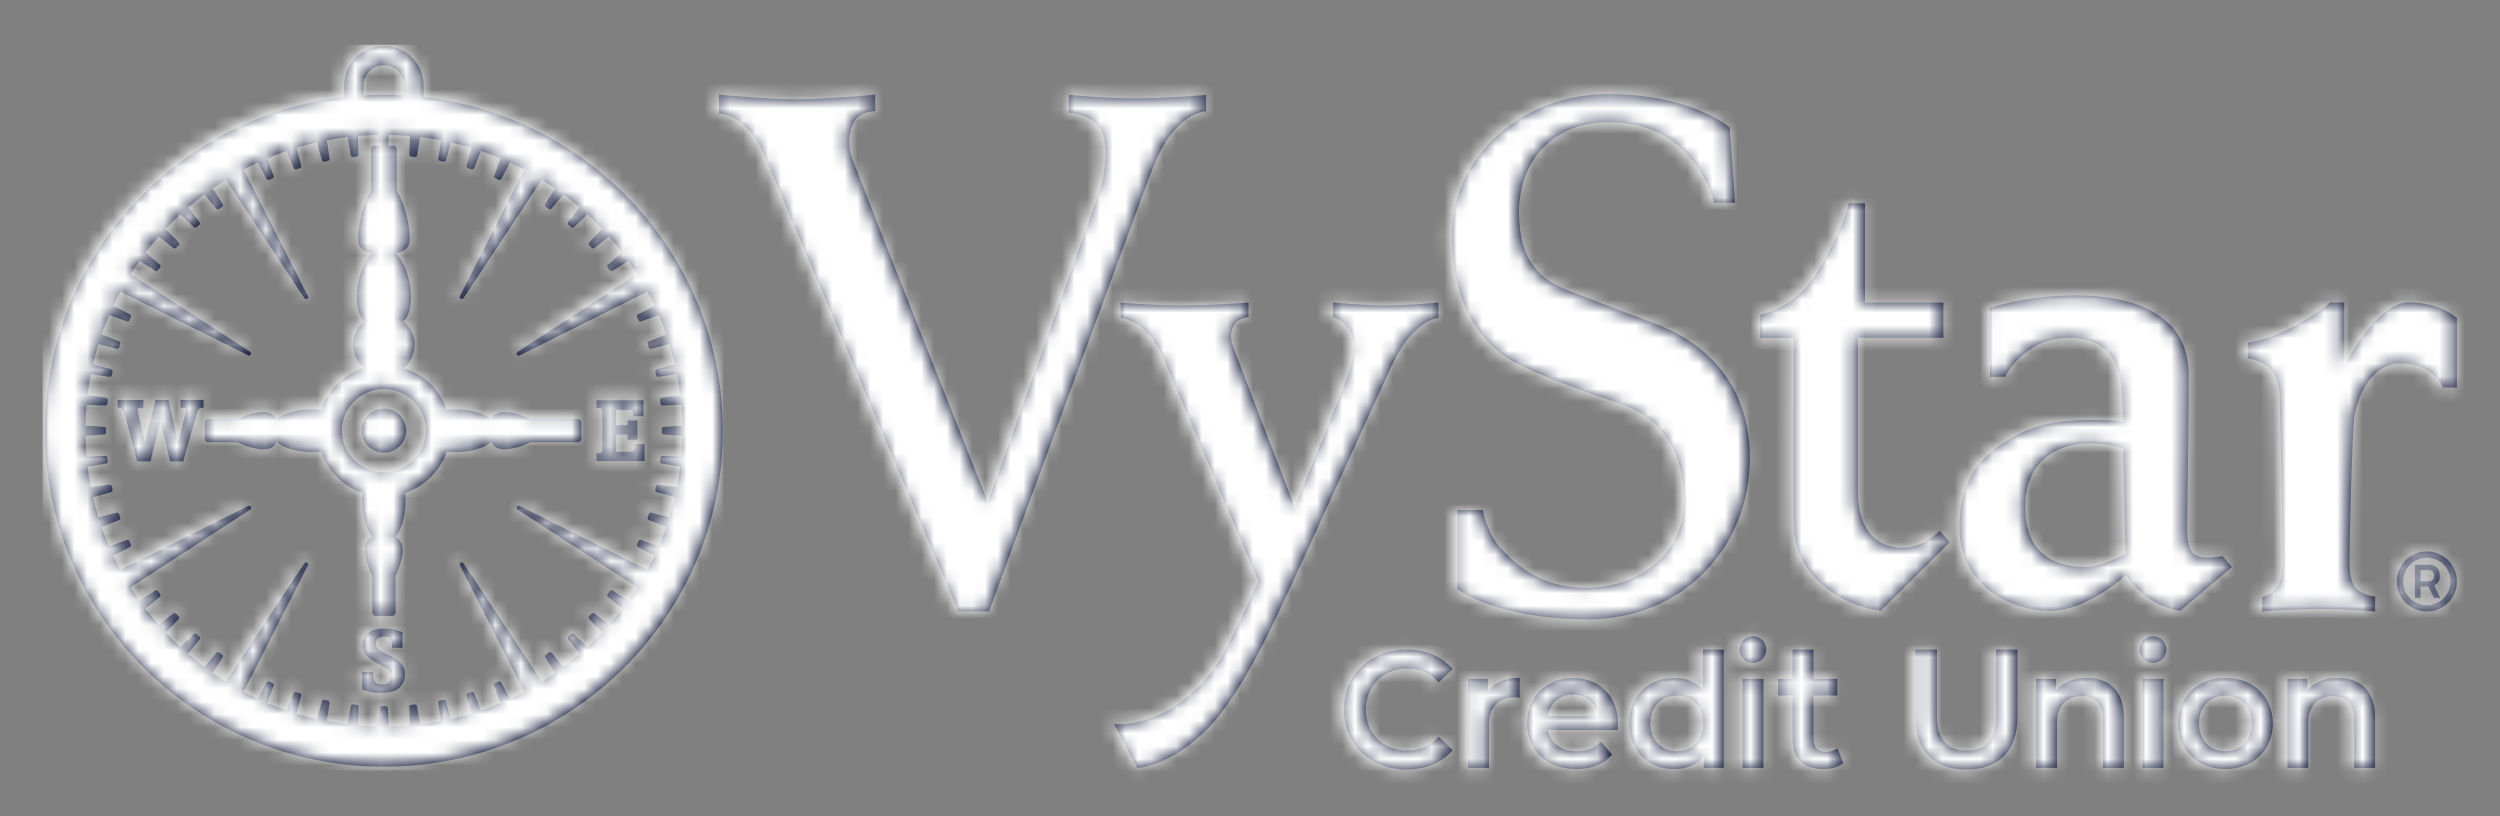
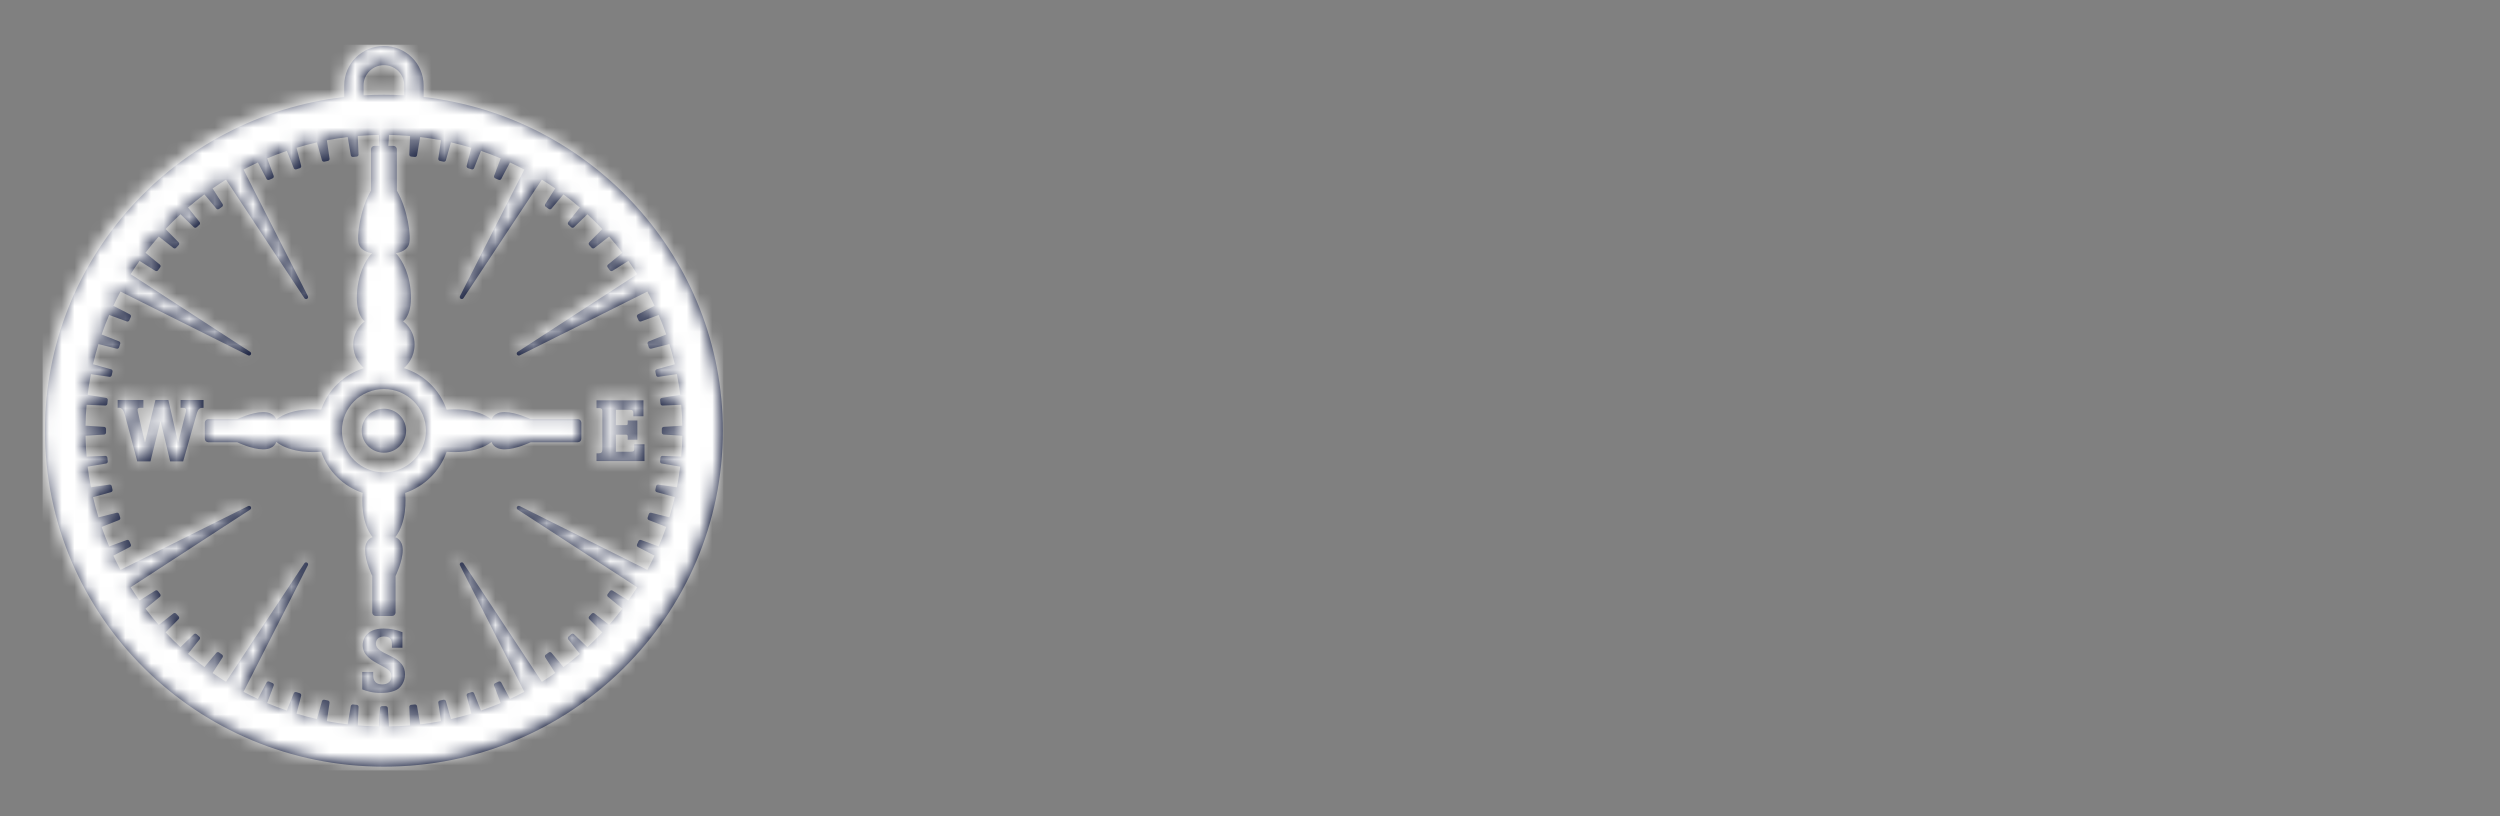
<svg xmlns="http://www.w3.org/2000/svg" xmlns:xlink="http://www.w3.org/1999/xlink" width="196px" height="64px" viewBox="0 0 196 64" version="1.1">
  <rect x="0" y="0" width="196" height="64" fill="#808080" stroke="none" />
  <title>1 - Elements / Logos / VyStar / Mark + Type</title>
  <defs>
-     <path d="M151.858,50.927 L151.858,56.153 C151.858,58.034 152.707,58.844 154.184,58.844 C155.66,58.844 156.496,58.034 156.496,56.153 L156.496,50.927 L158.168,50.927 L158.168,56.218 C158.168,58.883 156.666,60.333 154.171,60.333 C151.662,60.333 150.16,58.883 150.16,56.218 L150.16,50.927 L151.858,50.927 Z M110.27,50.927 C111.76,50.927 113.04,51.462 113.889,52.455 L112.792,53.487 C112.125,52.769 111.302,52.416 110.349,52.416 C108.454,52.416 107.082,53.748 107.082,55.63 C107.082,57.511 108.454,58.844 110.349,58.844 C111.302,58.844 112.125,58.491 112.792,57.759 L113.889,58.805 C113.04,59.797 111.76,60.333 110.257,60.333 C107.461,60.333 105.371,58.36 105.371,55.63 C105.371,52.899 107.461,50.927 110.27,50.927 Z M135.146,50.927 L135.146,60.203 L133.578,60.203 L133.578,59.301 C133.03,59.968 132.22,60.294 131.266,60.294 C129.241,60.294 127.738,58.883 127.738,56.714 C127.738,54.546 129.241,53.148 131.266,53.148 C132.167,53.148 132.964,53.448 133.513,54.088 L133.513,50.927 L135.146,50.927 Z M174.468,53.148 C176.636,53.148 178.191,54.624 178.191,56.714 C178.191,58.805 176.636,60.294 174.468,60.294 C172.325,60.294 170.757,58.805 170.757,56.714 C170.757,54.624 172.325,53.148 174.468,53.148 Z M142.175,50.927 L142.175,53.226 L144.043,53.226 L144.043,54.532 L142.175,54.532 L142.175,57.903 C142.175,58.582 142.515,58.948 143.142,58.948 C143.481,58.948 143.808,58.857 144.056,58.661 L144.513,59.824 C144.121,60.137 143.534,60.294 142.946,60.294 C141.417,60.294 140.542,59.484 140.542,57.942 L140.542,54.532 L139.392,54.532 L139.392,53.226 L140.542,53.226 L140.542,50.927 L142.175,50.927 Z M123.33,53.148 C125.369,53.148 126.858,54.571 126.858,56.753 C126.858,56.884 126.845,57.08 126.832,57.237 L121.358,57.237 C121.554,58.256 122.403,58.909 123.618,58.909 C124.402,58.909 125.016,58.661 125.512,58.151 L126.388,59.157 C125.761,59.902 124.781,60.294 123.579,60.294 C121.24,60.294 119.725,58.791 119.725,56.714 C119.725,54.637 121.253,53.148 123.33,53.148 Z M138.249,53.226 L138.249,60.204 L136.616,60.204 L136.616,53.226 L138.249,53.226 Z M104.507,23.717 C104.507,23.717 106.831,23.95 108.587,23.95 C110.343,23.95 112.774,23.722 112.774,23.722 L112.774,24.913 C112.25,25.009 111.761,25.243 111.358,25.591 C110.573,26.214 109.943,26.952 109.207,28.47 C108.864,29.178 107.262,32.691 105.571,36.404 L105.025,37.601 C103.267,41.459 101.547,45.232 101.164,46.025 C100.371,47.666 97.553,54.262 94.599,57.203 C91.645,60.144 89.164,60.204 89.164,60.204 L87.345,56.763 C87.345,56.763 88.931,56.991 91.139,55.913 C93.348,54.835 94.822,53.035 95.614,51.778 C96.407,50.522 98.667,45.573 98.667,45.573 C98.667,45.573 96.941,41.518 95.134,37.277 L94.513,35.822 C93.225,32.799 91.992,29.906 91.413,28.556 L91.287,28.262 C91.174,27.999 91.102,27.831 91.078,27.779 C90.723,26.98 90.202,26.267 89.55,25.685 C89.116,25.343 88.616,25.094 88.082,24.953 L87.859,24.901 L87.86,23.722 C87.86,23.722 90.124,23.95 92.617,23.95 C95.111,23.95 97.882,23.722 97.882,23.722 L97.882,24.856 C97.502,24.89 97.144,25.049 96.864,25.308 C96.495,25.817 96.409,26.478 96.636,27.064 C96.746,27.393 97.885,30.361 99.033,33.343 L99.279,33.981 C100.424,36.952 101.506,39.75 101.506,39.75 L101.522,39.711 C101.662,39.372 102.68,36.91 103.69,34.431 L103.923,33.86 C104.849,31.581 105.711,29.424 105.811,29.048 C106.036,28.2 106.379,27.122 105.923,26.101 C105.657,25.498 105.139,25.043 104.507,24.856 L104.507,23.717 Z M163.598,53.148 C165.27,53.148 166.511,54.101 166.511,56.205 L166.511,60.203 L164.878,60.203 L164.878,56.414 C164.878,55.173 164.264,54.571 163.218,54.571 C162.056,54.571 161.272,55.277 161.272,56.675 L161.272,60.203 L159.639,60.203 L159.639,53.226 L161.193,53.226 L161.193,54.127 C161.729,53.487 162.579,53.148 163.598,53.148 Z M119.142,53.148 L119.142,54.702 C118.998,54.676 118.88,54.663 118.763,54.663 C117.522,54.663 116.738,55.395 116.738,56.819 L116.738,60.203 L115.104,60.203 L115.104,53.226 L116.659,53.226 L116.659,54.245 C117.129,53.513 117.979,53.148 119.142,53.148 Z M183.293,53.148 C184.965,53.148 186.206,54.101 186.206,56.205 L186.206,60.203 L184.573,60.203 L184.573,56.414 C184.573,55.173 183.959,54.571 182.913,54.571 C181.751,54.571 180.967,55.277 180.967,56.675 L180.967,60.203 L179.334,60.203 L179.334,53.226 L180.889,53.226 L180.889,54.127 C181.424,53.487 182.274,53.148 183.293,53.148 Z M169.615,53.226 L169.615,60.203 L167.981,60.203 L167.981,53.226 L169.615,53.226 Z M131.462,54.532 C130.286,54.532 129.384,55.382 129.384,56.714 C129.384,58.047 130.286,58.896 131.462,58.896 C132.638,58.896 133.539,58.047 133.539,56.714 C133.539,55.382 132.638,54.532 131.462,54.532 Z M174.468,54.532 C173.292,54.532 172.403,55.382 172.403,56.714 C172.403,58.047 173.292,58.896 174.468,58.896 C175.656,58.896 176.545,58.047 176.545,56.714 C176.545,55.382 175.656,54.532 174.468,54.532 Z M123.33,54.454 C122.272,54.454 121.502,55.133 121.344,56.153 L125.303,56.153 C125.173,55.146 124.402,54.454 123.33,54.454 Z M168.798,49.881 C169.376,49.881 169.843,50.349 169.843,50.927 C169.843,51.504 169.376,51.972 168.798,51.972 C168.221,51.972 167.753,51.504 167.753,50.927 C167.753,50.349 168.221,49.881 168.798,49.881 Z M137.433,49.881 C138.01,49.881 138.478,50.349 138.478,50.927 C138.478,51.504 138.01,51.972 137.433,51.972 C136.856,51.972 136.388,51.504 136.388,50.927 C136.388,50.349 136.856,49.881 137.433,49.881 Z M126.036,7.381 C132.664,7.381 135.608,9.998 135.608,9.998 L136.029,15.891 L134.347,15.891 C134.347,15.891 134.239,14.943 133.399,13.575 C132.559,12.206 130.563,9.576 126.141,9.576 C121.718,9.576 119.091,12.625 119.091,16.626 C119.091,20.627 120.881,21.99 123.089,22.833 C125.298,23.675 127.719,24.621 129.718,25.358 C131.717,26.096 137.186,28.619 137.186,35.878 C137.186,43.136 131.714,48.553 124.508,48.553 C117.301,48.553 114.252,46.185 114.252,46.185 L114.252,39.991 L116.252,39.991 C116.252,39.991 116.568,41.778 117.621,42.935 C118.672,44.092 120.669,46.091 124.351,46.091 C128.032,46.091 132.031,43.778 132.031,39.253 C132.031,34.729 129.61,32.52 127.088,31.68 C124.565,30.84 120.776,29.469 118.777,28.417 C116.777,27.365 113.831,24.631 113.831,18.424 C113.831,12.217 119.408,7.381 126.036,7.381 Z M190.268,43.232 C191.566,43.232 192.622,44.289 192.622,45.586 C192.622,46.885 191.566,47.941 190.268,47.941 C188.97,47.941 187.914,46.885 187.914,45.586 C187.914,44.289 188.97,43.232 190.268,43.232 Z M188.844,23.71 C191.348,23.71 192.622,24.937 192.622,24.937 L192.622,30.385 L191.544,30.385 C191.544,30.385 190.796,28.483 188.25,28.483 C185.704,28.483 184.772,31.463 184.586,32.64 C184.4,33.818 184.194,43.045 184.194,43.929 C184.194,44.814 184.29,45.842 184.879,46.285 C185.272,46.558 185.729,46.727 186.206,46.774 L186.206,47.941 C186.206,47.941 184.241,47.744 181.839,47.744 C179.436,47.744 177.354,47.941 177.354,47.941 L177.354,46.813 C177.785,46.692 178.175,46.454 178.481,46.127 C178.873,45.635 178.973,44.751 178.973,43.919 L178.972,43.772 C178.966,43.067 178.924,40.576 178.875,37.978 L178.862,37.268 C178.809,34.429 178.751,31.644 178.727,31.097 C178.677,29.956 178.384,29.184 177.746,28.692 C177.292,28.378 176.772,28.176 176.226,28.103 L176.226,26.876 C177.48,26.646 178.69,26.216 179.808,25.601 C181.867,24.521 182.652,23.736 182.652,23.736 L182.669,23.717 L183.791,23.717 L183.791,28.666 C183.791,28.666 186.339,23.71 188.844,23.71 Z M68.613,7.423 L68.613,8.71 C68.613,8.71 67.417,8.71 66.957,9.54 C66.528,10.398 66.462,11.393 66.774,12.3 L66.803,12.388 C67.441,14.199 76.634,37.311 77.399,39.233 L77.437,39.328 C77.446,39.35 77.45,39.361 77.45,39.361 C77.45,39.361 85.188,17.992 86.195,15 L86.253,14.823 C86.269,14.774 86.281,14.736 86.289,14.708 C86.664,13.434 86.933,11.209 86.289,10.105 C85.646,9.001 83.806,8.817 83.806,8.817 L83.806,7.433 C83.806,7.433 86.381,7.713 89.04,7.713 C91.698,7.713 94.564,7.436 94.564,7.436 L94.564,8.723 C94.564,8.723 93.642,8.723 92.538,9.736 C91.434,10.749 90.882,11.853 90.144,13.787 C90.122,13.845 90.09,13.93 90.048,14.041 L89.896,14.448 C88.024,19.47 77.536,47.933 77.536,47.933 L75.142,47.933 C75.142,47.933 71.63,39.687 68.004,31.168 L67.338,29.602 C63.785,21.254 60.323,13.112 60.145,12.669 C59.777,11.748 59.224,10.552 58.398,9.909 C57.876,9.326 57.152,8.963 56.372,8.896 L56.372,7.423 C56.372,7.423 60.237,7.792 62.449,7.792 C63.099,7.792 63.9,7.76 64.707,7.715 L65.19,7.686 C66.797,7.587 68.311,7.451 68.573,7.427 L68.613,7.423 L68.613,7.423 Z M162.823,23.16 C166.926,23.16 171.596,24.448 171.596,29.362 L171.596,29.983 C171.595,30.401 171.593,30.827 171.591,31.256 L171.587,31.903 C171.585,32.227 171.583,32.552 171.58,32.876 L171.574,33.523 C171.541,37.068 171.481,40.373 171.474,41.152 L171.473,41.265 C171.473,41.94 171.473,43.168 172.149,43.534 C172.824,43.901 174.242,43.597 174.242,43.597 L174.98,44.455 L170.929,47.888 C170.046,47.756 169.206,47.42 168.475,46.907 C167.763,46.424 167.157,45.801 166.695,45.075 C166.695,45.075 163.628,47.896 160.745,47.896 C157.861,47.896 153.627,46.065 153.627,41.331 C153.627,36.597 156.388,35.071 158.167,34.09 C159.947,33.109 162.155,32.926 164.058,32.926 C165.96,32.926 166.45,33.048 166.45,33.048 L166.449,33.014 C166.448,32.802 166.438,31.63 166.326,30.409 C166.203,29.058 165.714,26.483 162.215,26.483 C158.656,26.483 157.186,29.55 157.186,29.55 L157.186,29.542 L156.018,29.542 L156.018,24.144 C156.018,24.144 158.719,23.16 162.823,23.16 Z M146.214,15.937 L146.214,23.717 L152.363,23.717 L152.363,26.483 L145.675,26.483 L145.675,38.835 C145.675,39.465 145.832,41.713 147.506,42.566 C148.627,43.131 149.962,43.072 151.029,42.409 C151.401,42.181 151.752,41.918 152.075,41.624 L152.861,42.516 L147.446,47.878 C145.76,47.666 144.174,46.959 142.888,45.847 C140.682,43.956 140.682,41.904 140.63,40.907 L140.63,40.894 C140.615,40.611 140.609,39.333 140.607,37.646 L140.607,35.396 C140.608,34.717 140.609,34.018 140.61,33.323 L140.612,32.631 C140.617,30.107 140.625,27.765 140.628,26.878 L140.629,26.673 C140.629,26.645 140.629,26.62 140.629,26.599 L140.63,26.502 L140.63,26.502 L138.013,26.502 L138.013,24.671 C138.013,24.671 140.696,24.224 142.43,21.404 C144.629,17.829 144.953,15.937 144.953,15.937 L146.214,15.937 Z M190.268,43.724 C189.239,43.724 188.405,44.558 188.405,45.586 C188.405,46.615 189.239,47.449 190.268,47.449 C191.297,47.449 192.13,46.615 192.13,45.586 C192.13,44.558 191.297,43.724 190.268,43.724 Z M190.409,44.288 C190.434,44.288 190.466,44.288 190.506,44.29 C190.546,44.292 190.583,44.296 190.616,44.302 C190.766,44.325 190.891,44.375 190.989,44.452 C191.087,44.529 191.159,44.626 191.207,44.743 C191.255,44.86 191.278,44.991 191.278,45.134 C191.278,45.345 191.225,45.527 191.117,45.679 C191.049,45.777 190.954,45.848 190.838,45.898 L190.838,45.898 L191.32,46.886 L190.827,46.886 L190.387,45.978 L189.77,45.978 L189.77,46.886 L189.335,46.886 L189.335,44.288 Z M190.429,44.696 L189.77,44.695 L189.77,45.572 L190.391,45.572 C190.415,45.572 190.442,45.571 190.472,45.569 C190.502,45.566 190.53,45.561 190.555,45.554 C190.627,45.536 190.684,45.504 190.725,45.458 C190.767,45.413 190.796,45.361 190.814,45.303 C190.831,45.246 190.84,45.189 190.84,45.134 C190.84,45.078 190.831,45.022 190.814,44.963 C190.796,44.905 190.767,44.853 190.725,44.807 C190.684,44.761 190.627,44.729 190.555,44.711 C190.53,44.704 190.502,44.7 190.472,44.698 C190.442,44.696 190.415,44.695 190.391,44.695 Z M163.746,34.757 C162.21,34.757 158.774,35.43 158.774,39.789 C158.774,44.149 162.15,44.453 163.5,44.453 C164.738,44.453 166.345,43.573 166.604,43.427 L166.634,43.409 L166.45,35.118 C165.569,34.874 164.66,34.752 163.746,34.757 Z" id="path-1" />
    <path d="M26.575,-0.096 C28.293,-0.096 29.686,1.285 29.686,2.988 L29.686,2.988 L29.686,3.904 C42.896,5.431 53.147,16.562 53.147,30.065 C53.147,44.612 41.25,56.404 26.575,56.404 C11.899,56.404 0.002,44.612 0.002,30.065 C0.002,16.562 10.254,5.431 23.463,3.904 L23.463,3.904 L23.463,2.988 C23.463,1.285 24.856,-0.096 26.575,-0.096 Z M26.972,6.874 L26.917,7.733 L27.315,7.733 C27.467,7.733 27.59,7.855 27.59,8.005 L27.59,8.005 L27.59,11.248 C28.424,12.651 28.746,14.874 28.532,15.47 C28.317,16.065 27.502,16.146 27.502,16.146 L27.502,16.146 L27.543,16.188 C27.73,16.385 28.487,17.283 28.664,19.015 C28.867,20.994 28.079,21.496 28.079,21.496 C28.079,21.496 28.976,22.089 28.976,23.308 C28.976,24.298 28.435,24.899 28.135,25.157 C29.713,25.649 30.965,26.868 31.493,28.417 C31.947,28.374 33.836,28.26 35.016,29.188 C35.016,29.188 35.147,28.604 36.038,28.604 C36.929,28.604 38.079,29.161 38.079,29.161 L38.079,29.161 L41.778,29.161 C41.93,29.161 42.053,29.283 42.053,29.433 L42.053,29.433 L42.053,30.697 C42.053,30.847 41.93,30.969 41.778,30.969 L41.778,30.969 L38.079,30.969 C38.079,30.969 36.929,31.527 36.038,31.527 C35.147,31.527 35.016,30.942 35.016,30.942 C33.836,31.87 31.946,31.756 31.493,31.713 C30.976,33.228 29.767,34.427 28.238,34.94 C28.283,35.414 28.386,37.26 27.459,38.417 C27.459,38.417 28.049,38.546 28.049,39.43 C28.049,40.313 27.487,41.453 27.487,41.453 L27.487,41.453 L27.487,44.318 C27.487,44.468 27.364,44.59 27.212,44.59 L27.212,44.59 L25.937,44.59 C25.786,44.59 25.662,44.468 25.662,44.318 L25.662,44.318 L25.662,41.453 C25.662,41.453 25.1,40.313 25.1,39.43 C25.1,38.546 25.69,38.417 25.69,38.417 C24.763,37.26 24.866,35.414 24.911,34.94 C23.382,34.427 22.173,33.228 21.657,31.713 C21.204,31.756 19.313,31.87 18.133,30.942 C18.133,30.942 18.003,31.527 17.112,31.527 C16.221,31.527 15.071,30.969 15.071,30.969 L15.071,30.969 L12.807,30.969 C12.655,30.969 12.532,30.847 12.532,30.697 L12.532,30.697 L12.532,29.433 C12.532,29.283 12.655,29.161 12.807,29.161 L12.807,29.161 L15.071,29.161 C15.071,29.161 16.221,28.604 17.112,28.604 C18.003,28.604 18.133,29.188 18.133,29.188 C19.313,28.26 21.202,28.374 21.656,28.417 C22.184,26.868 23.437,25.649 25.014,25.157 C24.714,24.899 24.173,24.298 24.173,23.308 C24.173,22.089 25.071,21.496 25.071,21.496 C25.071,21.496 24.283,20.994 24.485,19.015 C24.662,17.283 25.419,16.385 25.606,16.188 L25.648,16.146 C25.648,16.146 24.833,16.065 24.618,15.47 C24.403,14.874 24.725,12.651 25.559,11.248 L25.559,11.248 L25.559,8.005 C25.559,7.855 25.683,7.733 25.834,7.733 L25.834,7.733 L26.232,7.733 L26.177,6.874 C25.621,6.883 25.07,6.911 24.524,6.958 L24.524,6.958 L24.584,8.405 C24.59,8.49 24.527,8.564 24.442,8.573 L24.442,8.573 L24.153,8.603 C24.067,8.612 23.99,8.552 23.978,8.468 L23.978,8.468 L23.734,7.04 C23.182,7.106 22.637,7.191 22.099,7.295 L22.099,7.295 L22.311,8.73 C22.326,8.814 22.271,8.894 22.187,8.912 L22.187,8.912 L21.903,8.972 C21.819,8.989 21.736,8.938 21.715,8.855 L21.715,8.855 L21.32,7.458 C20.78,7.581 20.247,7.722 19.722,7.882 L19.722,7.882 L20.085,9.288 C20.108,9.37 20.062,9.456 19.981,9.483 L19.981,9.483 L19.704,9.572 C19.622,9.598 19.535,9.555 19.505,9.475 L19.505,9.475 L18.965,8.125 C18.441,8.304 17.926,8.5 17.42,8.713 L17.42,8.713 L17.929,10.075 C17.961,10.154 17.925,10.244 17.846,10.278 L17.846,10.278 L17.581,10.396 C17.502,10.43 17.41,10.397 17.372,10.32 L17.372,10.32 L16.693,9.034 C16.311,9.21 15.936,9.397 15.566,9.593 L15.566,9.593 L20.611,19.509 C20.653,19.585 20.626,19.68 20.551,19.723 C20.476,19.766 20.379,19.741 20.335,19.668 L20.335,19.668 L14.194,10.38 C13.837,10.601 13.487,10.831 13.143,11.07 L13.143,11.07 L13.925,12.293 C13.973,12.364 13.956,12.459 13.887,12.51 L13.887,12.51 L13.652,12.679 C13.582,12.729 13.485,12.716 13.432,12.648 L13.432,12.648 L12.5,11.534 C12.06,11.863 11.631,12.208 11.215,12.567 L11.215,12.567 L12.12,13.701 C12.175,13.767 12.169,13.863 12.105,13.921 L12.105,13.921 L11.889,14.113 C11.825,14.17 11.727,14.167 11.668,14.105 L11.668,14.105 L10.624,13.094 C10.22,13.467 9.83,13.854 9.454,14.254 L9.454,14.254 L10.474,15.289 C10.536,15.348 10.539,15.445 10.482,15.508 L10.482,15.508 L10.287,15.722 C10.23,15.786 10.132,15.792 10.066,15.737 L10.066,15.737 L8.922,14.84 C8.56,15.252 8.212,15.677 7.879,16.114 L7.879,16.114 L9.004,17.038 C9.071,17.09 9.085,17.186 9.035,17.255 L9.035,17.255 L8.864,17.488 C8.813,17.557 8.717,17.574 8.646,17.526 L8.646,17.526 L7.412,16.751 C7.171,17.092 6.939,17.439 6.716,17.792 L6.716,17.792 L16.086,23.879 C16.16,23.924 16.185,24.019 16.141,24.094 C16.098,24.169 16.002,24.195 15.926,24.154 L15.926,24.154 L5.922,19.153 C5.724,19.519 5.536,19.892 5.358,20.27 L5.358,20.27 L6.655,20.943 C6.733,20.981 6.766,21.072 6.731,21.15 L6.731,21.15 L6.613,21.413 C6.578,21.491 6.487,21.527 6.408,21.495 L6.408,21.495 L5.034,20.99 C4.819,21.492 4.621,22.002 4.441,22.521 L4.441,22.521 L5.802,23.057 C5.883,23.086 5.926,23.174 5.9,23.255 L5.9,23.255 L5.81,23.529 C5.783,23.61 5.697,23.655 5.614,23.632 L5.614,23.632 L4.195,23.272 C4.034,23.793 3.891,24.321 3.767,24.856 L3.767,24.856 L5.177,25.248 C5.261,25.268 5.313,25.351 5.295,25.434 L5.295,25.434 L5.235,25.716 C5.217,25.799 5.135,25.854 5.051,25.839 L5.051,25.839 L3.603,25.628 C3.498,26.162 3.413,26.702 3.346,27.249 L3.346,27.249 L4.787,27.491 C4.872,27.503 4.932,27.58 4.923,27.665 L4.923,27.665 L4.893,27.951 C4.884,28.036 4.808,28.098 4.723,28.092 L4.723,28.092 L3.264,28.032 C3.216,28.574 3.188,29.12 3.179,29.671 L3.179,29.671 L4.634,29.763 C4.721,29.766 4.789,29.836 4.789,29.921 L4.789,29.921 L4.789,30.209 C4.789,30.294 4.721,30.364 4.634,30.367 L4.634,30.367 L3.179,30.459 C3.188,31.01 3.216,31.556 3.264,32.097 L3.264,32.097 L4.723,32.038 C4.808,32.032 4.884,32.094 4.893,32.179 L4.893,32.179 L4.923,32.465 C4.932,32.55 4.872,32.627 4.787,32.638 L4.787,32.638 L3.346,32.881 C3.413,33.428 3.498,33.968 3.603,34.502 L3.603,34.502 L5.051,34.291 C5.135,34.276 5.217,34.33 5.235,34.414 L5.235,34.414 L5.295,34.695 C5.313,34.779 5.261,34.861 5.177,34.882 L5.177,34.882 L3.767,35.273 C3.891,35.809 4.034,36.337 4.195,36.858 L4.195,36.858 L5.614,36.498 C5.697,36.475 5.783,36.52 5.81,36.601 L5.81,36.601 L5.9,36.875 C5.926,36.956 5.883,37.044 5.802,37.072 L5.802,37.072 L4.441,37.608 C4.621,38.127 4.819,38.638 5.034,39.14 L5.034,39.14 L6.408,38.635 C6.487,38.603 6.578,38.639 6.613,38.717 L6.613,38.717 L6.731,38.98 C6.766,39.058 6.733,39.149 6.655,39.186 L6.655,39.186 L5.358,39.86 C5.536,40.238 5.724,40.61 5.922,40.977 L5.922,40.977 L15.926,35.976 C16.002,35.935 16.098,35.961 16.141,36.036 C16.185,36.11 16.16,36.206 16.086,36.251 L16.086,36.251 L6.716,42.338 C6.939,42.691 7.171,43.038 7.412,43.379 L7.412,43.379 L8.646,42.604 C8.717,42.556 8.813,42.573 8.864,42.642 L8.864,42.642 L9.035,42.875 C9.085,42.943 9.071,43.04 9.004,43.092 L9.004,43.092 L7.879,44.016 C8.212,44.453 8.56,44.878 8.922,45.29 L8.922,45.29 L10.066,44.393 C10.132,44.338 10.23,44.345 10.287,44.408 L10.287,44.408 L10.482,44.622 C10.539,44.685 10.536,44.782 10.474,44.842 L10.474,44.842 L9.454,45.876 C9.83,46.276 10.22,46.663 10.624,47.036 L10.624,47.036 L11.668,46.025 C11.727,45.963 11.825,45.96 11.889,46.017 L11.889,46.017 L12.105,46.21 C12.169,46.266 12.175,46.364 12.12,46.429 L12.12,46.429 L11.215,47.563 C11.631,47.922 12.06,48.267 12.5,48.596 L12.5,48.596 L13.432,47.482 C13.485,47.415 13.582,47.401 13.652,47.451 L13.652,47.451 L13.887,47.62 C13.956,47.67 13.973,47.766 13.925,47.837 L13.925,47.837 L13.143,49.06 C13.487,49.299 13.837,49.529 14.194,49.75 L14.194,49.75 L20.335,40.462 C20.379,40.388 20.476,40.364 20.551,40.407 C20.626,40.45 20.653,40.545 20.611,40.62 L20.611,40.62 L15.566,50.537 C15.936,50.733 16.311,50.919 16.693,51.096 L16.693,51.096 L17.372,49.81 C17.41,49.733 17.502,49.7 17.581,49.735 L17.581,49.735 L17.846,49.852 C17.925,49.886 17.961,49.977 17.929,50.055 L17.929,50.055 L17.42,51.417 C17.926,51.63 18.441,51.827 18.965,52.005 L18.965,52.005 L19.505,50.655 C19.535,50.575 19.622,50.532 19.704,50.559 L19.704,50.559 L19.981,50.648 C20.062,50.674 20.108,50.76 20.085,50.842 L20.085,50.842 L19.722,52.249 C20.247,52.408 20.78,52.549 21.32,52.672 L21.32,52.672 L21.715,51.275 C21.736,51.192 21.819,51.14 21.903,51.158 L21.903,51.158 L22.187,51.218 C22.271,51.236 22.326,51.316 22.311,51.4 L22.311,51.4 L22.099,52.835 C22.637,52.939 23.182,53.024 23.734,53.09 L23.734,53.09 L23.978,51.662 C23.99,51.578 24.067,51.518 24.153,51.527 L24.153,51.527 L24.442,51.557 C24.527,51.566 24.59,51.64 24.584,51.725 L24.584,51.725 L24.524,53.171 C25.07,53.218 25.621,53.246 26.177,53.256 L26.177,53.256 L26.27,51.813 C26.273,51.728 26.343,51.66 26.429,51.66 L26.429,51.66 L26.72,51.66 C26.806,51.66 26.876,51.728 26.879,51.813 L26.879,51.813 L26.972,53.256 C27.528,53.246 28.079,53.218 28.625,53.171 L28.625,53.171 L28.565,51.725 C28.559,51.64 28.622,51.566 28.708,51.557 L28.708,51.557 L28.997,51.527 C29.082,51.518 29.159,51.578 29.171,51.662 L29.171,51.662 L29.416,53.09 C29.967,53.024 30.512,52.939 31.051,52.835 L31.051,52.835 L30.838,51.4 C30.823,51.316 30.878,51.236 30.962,51.218 L30.962,51.218 L31.246,51.158 C31.331,51.14 31.414,51.192 31.434,51.275 L31.434,51.275 L31.829,52.672 C32.37,52.549 32.903,52.408 33.428,52.249 L33.428,52.249 L33.065,50.842 C33.041,50.76 33.087,50.674 33.169,50.648 L33.169,50.648 L33.445,50.559 C33.527,50.532 33.615,50.575 33.644,50.655 L33.644,50.655 L34.185,52.005 C34.708,51.827 35.224,51.63 35.73,51.417 L35.73,51.417 L35.22,50.055 C35.188,49.977 35.225,49.886 35.303,49.852 L35.303,49.852 L35.568,49.735 C35.647,49.7 35.739,49.733 35.777,49.81 L35.777,49.81 L36.456,51.096 C36.838,50.919 37.213,50.733 37.583,50.537 L37.583,50.537 L32.538,40.62 C32.496,40.545 32.523,40.45 32.598,40.407 C32.674,40.364 32.77,40.388 32.815,40.462 L32.815,40.462 L38.956,49.75 C39.312,49.529 39.663,49.299 40.006,49.06 L40.006,49.06 L39.224,47.837 C39.176,47.766 39.193,47.67 39.263,47.62 L39.263,47.62 L39.498,47.451 C39.567,47.401 39.665,47.415 39.717,47.482 L39.717,47.482 L40.649,48.596 C41.09,48.267 41.519,47.922 41.935,47.563 L41.935,47.563 L41.029,46.429 C40.974,46.364 40.981,46.266 41.045,46.21 L41.045,46.21 L41.26,46.017 C41.324,45.96 41.422,45.963 41.482,46.025 L41.482,46.025 L42.526,47.036 C42.929,46.663 43.319,46.276 43.696,45.876 L43.696,45.876 L42.676,44.842 C42.614,44.782 42.61,44.685 42.668,44.622 L42.668,44.622 L42.862,44.408 C42.92,44.345 43.018,44.338 43.083,44.393 L43.083,44.393 L44.228,45.29 C44.59,44.878 44.938,44.453 45.27,44.016 L45.27,44.016 L44.146,43.092 C44.078,43.04 44.064,42.943 44.115,42.875 L44.115,42.875 L44.285,42.642 C44.336,42.573 44.433,42.556 44.504,42.604 L44.504,42.604 L45.738,43.379 C45.979,43.038 46.211,42.691 46.434,42.338 L46.434,42.338 L37.064,36.251 C36.989,36.206 36.965,36.11 37.008,36.036 C37.052,35.961 37.147,35.935 37.223,35.976 L37.223,35.976 L47.228,40.977 C47.426,40.61 47.614,40.238 47.792,39.86 L47.792,39.86 L46.494,39.186 C46.417,39.149 46.383,39.058 46.418,38.98 L46.418,38.98 L46.537,38.717 C46.571,38.639 46.662,38.603 46.742,38.635 L46.742,38.635 L48.115,39.14 C48.331,38.638 48.529,38.127 48.709,37.608 L48.709,37.608 L47.347,37.072 C47.266,37.044 47.223,36.956 47.25,36.875 L47.25,36.875 L47.339,36.601 C47.366,36.52 47.453,36.475 47.535,36.498 L47.535,36.498 L48.955,36.858 C49.115,36.337 49.258,35.809 49.382,35.273 L49.382,35.273 L47.972,34.882 C47.889,34.861 47.837,34.779 47.855,34.695 L47.855,34.695 L47.915,34.414 C47.933,34.33 48.014,34.276 48.099,34.291 L48.099,34.291 L49.546,34.502 C49.651,33.968 49.737,33.428 49.803,32.881 L49.803,32.881 L48.363,32.638 C48.278,32.627 48.217,32.55 48.226,32.465 L48.226,32.465 L48.257,32.179 C48.265,32.094 48.341,32.032 48.427,32.038 L48.427,32.038 L49.886,32.097 C49.933,31.556 49.961,31.01 49.971,30.459 L49.971,30.459 L48.515,30.367 C48.429,30.364 48.361,30.294 48.361,30.209 L48.361,30.209 L48.361,29.921 C48.361,29.836 48.429,29.766 48.515,29.763 L48.515,29.763 L49.971,29.671 C49.961,29.12 49.933,28.574 49.886,28.032 L49.886,28.032 L48.427,28.092 C48.341,28.098 48.265,28.036 48.257,27.951 L48.257,27.951 L48.226,27.665 C48.217,27.58 48.278,27.503 48.363,27.491 L48.363,27.491 L49.803,27.249 C49.737,26.702 49.651,26.162 49.546,25.628 L49.546,25.628 L48.099,25.839 C48.014,25.854 47.933,25.799 47.915,25.716 L47.915,25.716 L47.855,25.434 C47.837,25.351 47.889,25.268 47.972,25.248 L47.972,25.248 L49.382,24.856 C49.258,24.321 49.115,23.793 48.955,23.272 L48.955,23.272 L47.535,23.632 C47.453,23.655 47.366,23.61 47.339,23.529 L47.339,23.529 L47.25,23.255 C47.223,23.174 47.266,23.086 47.347,23.057 L47.347,23.057 L48.709,22.521 C48.529,22.002 48.331,21.492 48.115,20.99 L48.115,20.99 L46.742,21.495 C46.662,21.527 46.571,21.491 46.537,21.413 L46.537,21.413 L46.418,21.15 C46.383,21.072 46.417,20.981 46.494,20.943 L46.494,20.943 L47.792,20.27 C47.614,19.892 47.426,19.519 47.228,19.153 L47.228,19.153 L37.223,24.154 C37.147,24.195 37.052,24.169 37.008,24.094 C36.965,24.019 36.989,23.924 37.064,23.879 L37.064,23.879 L46.434,17.792 C46.211,17.439 45.979,17.092 45.738,16.751 L45.738,16.751 L44.504,17.526 C44.433,17.574 44.336,17.557 44.285,17.488 L44.285,17.488 L44.115,17.255 C44.064,17.186 44.078,17.09 44.146,17.038 L44.146,17.038 L45.27,16.114 C44.938,15.677 44.59,15.252 44.228,14.84 L44.228,14.84 L43.083,15.737 C43.018,15.792 42.92,15.786 42.862,15.722 L42.862,15.722 L42.668,15.508 C42.61,15.445 42.614,15.348 42.676,15.289 L42.676,15.289 L43.696,14.254 C43.319,13.854 42.929,13.467 42.526,13.094 L42.526,13.094 L41.482,14.105 C41.422,14.167 41.324,14.17 41.26,14.113 L41.26,14.113 L41.045,13.921 C40.981,13.863 40.974,13.767 41.029,13.701 L41.029,13.701 L41.935,12.567 C41.519,12.208 41.09,11.863 40.649,11.534 L40.649,11.534 L39.717,12.648 C39.665,12.716 39.567,12.729 39.498,12.679 L39.498,12.679 L39.263,12.51 C39.193,12.459 39.176,12.364 39.224,12.293 L39.224,12.293 L40.006,11.07 C39.663,10.831 39.312,10.601 38.956,10.38 L38.956,10.38 L32.815,19.668 C32.77,19.741 32.674,19.766 32.598,19.723 C32.523,19.68 32.496,19.585 32.538,19.509 L32.538,19.509 L37.583,9.593 C37.213,9.397 36.838,9.21 36.456,9.034 L36.456,9.034 L35.777,10.32 C35.739,10.397 35.647,10.43 35.568,10.396 L35.568,10.396 L35.303,10.278 C35.225,10.244 35.188,10.154 35.22,10.075 L35.22,10.075 L35.73,8.713 C35.224,8.5 34.708,8.304 34.185,8.125 L34.185,8.125 L33.644,9.475 C33.615,9.555 33.527,9.598 33.445,9.572 L33.445,9.572 L33.169,9.483 C33.087,9.456 33.041,9.37 33.065,9.288 L33.065,9.288 L33.428,7.882 C32.903,7.722 32.37,7.581 31.829,7.458 L31.829,7.458 L31.434,8.855 C31.414,8.938 31.331,8.989 31.246,8.972 L31.246,8.972 L30.962,8.912 C30.878,8.894 30.823,8.814 30.838,8.73 L30.838,8.73 L31.051,7.295 C30.512,7.191 29.967,7.106 29.416,7.04 L29.416,7.04 L29.171,8.468 C29.159,8.552 29.082,8.612 28.997,8.603 L28.997,8.603 L28.708,8.573 C28.622,8.564 28.559,8.49 28.565,8.405 L28.565,8.405 L28.625,6.958 C28.079,6.911 27.528,6.883 26.972,6.874 L26.972,6.874 Z M26.565,45.574 C27.071,45.574 27.569,45.67 28.026,45.862 L28.026,47.077 L27.202,47.077 L27.202,46.844 C27.202,46.638 27.202,46.199 26.586,46.199 C26.018,46.199 25.942,46.597 25.942,46.755 C25.942,47.174 26.419,47.407 27.05,47.709 C27.888,48.107 28.227,48.519 28.227,49.171 C28.227,49.803 27.861,50.243 27.528,50.401 C27.071,50.627 26.475,50.627 26.337,50.627 C25.657,50.627 25.201,50.469 24.875,50.346 L24.875,48.979 L25.734,48.979 L25.734,49.226 C25.734,49.391 25.734,49.954 26.44,49.954 C26.884,49.954 27.161,49.714 27.161,49.329 C27.161,48.904 26.898,48.759 26.232,48.403 C25.609,48.073 24.909,47.668 24.909,46.871 C24.909,46.59 25.048,45.574 26.565,45.574 Z M26.575,26.799 C24.755,26.799 23.28,28.261 23.28,30.065 C23.28,31.868 24.755,33.331 26.575,33.331 C28.394,33.331 29.869,31.868 29.869,30.065 C29.869,28.261 28.394,26.799 26.575,26.799 Z M7.717,27.659 L7.717,28.269 L7.481,28.269 C7.426,28.269 7.26,28.269 7.26,28.427 C7.26,28.469 7.28,28.585 7.287,28.613 L7.834,30.982 L7.848,30.982 L8.659,27.659 L9.677,27.659 L10.432,30.982 L10.446,30.982 L11.021,28.702 C11.041,28.633 11.062,28.537 11.062,28.448 C11.062,28.29 10.944,28.269 10.751,28.269 L10.633,28.269 L10.633,27.659 L12.434,27.659 L12.434,28.269 C12.143,28.262 12.018,28.318 11.893,28.75 L10.834,32.472 L9.815,32.472 L9.068,29.32 L9.054,29.32 L8.271,32.472 L7.238,32.472 L6.269,28.832 C6.137,28.338 5.971,28.269 5.798,28.269 L5.701,28.269 L5.701,27.659 L7.717,27.659 Z M46.921,27.682 L46.921,28.932 L46.131,28.932 L46.131,28.691 C46.131,28.444 46.027,28.424 45.791,28.424 L44.759,28.424 L44.759,29.626 L45.549,29.626 C45.66,29.626 45.688,29.612 45.688,29.474 L45.688,29.261 L46.443,29.261 L46.443,30.772 L45.688,30.772 L45.688,30.525 C45.688,30.436 45.667,30.374 45.549,30.374 L44.759,30.374 L44.759,31.713 L45.881,31.713 C46.2,31.713 46.214,31.63 46.214,31.411 L46.214,31.129 L47.003,31.129 L47.003,32.447 L43.242,32.447 L43.242,31.836 L43.415,31.836 C43.623,31.836 43.7,31.754 43.7,31.52 L43.7,28.595 C43.7,28.403 43.693,28.293 43.415,28.293 L43.242,28.293 L43.242,27.682 L46.921,27.682 Z M26.575,28.34 C27.536,28.34 28.315,29.112 28.315,30.065 C28.315,31.017 27.536,31.79 26.575,31.79 C25.614,31.79 24.835,31.017 24.835,30.065 C24.835,29.112 25.614,28.34 26.575,28.34 Z M26.575,1.406 C25.693,1.406 24.978,2.114 24.978,2.988 L24.978,2.988 L24.978,3.773 C25.506,3.742 26.039,3.725 26.575,3.725 C27.111,3.725 27.643,3.742 28.171,3.773 L28.171,3.773 L28.171,2.988 C28.171,2.114 27.456,1.406 26.575,1.406 Z" id="path-3" />
  </defs>
  <g id="1---Elements-/-Logos-/-VyStar-/-Mark-+-Type" stroke="none" stroke-width="1" fill="none" fill-rule="evenodd">
    <mask id="mask-2" fill="white">
      <use xlink:href="#path-1" />
    </mask>
    <use id="Combined-Shape" fill="#18203F" xlink:href="#path-1" />
    <rect id="Rectangle" fill="#FFFFFF" mask="url(#mask-2)" x="-0.27" y="0" width="196.295" height="64" />
    <g id="1---Elements-/-Logos-/-VyStar-/-Mark" transform="translate(3.525, 3.703)">
      <mask id="mask-4" fill="white">
        <use xlink:href="#path-3" />
      </mask>
      <use id="Mask" fill="#18203F" xlink:href="#path-3" />
      <rect id="Rectangle" fill="#FFFFFF" mask="url(#mask-4)" x="-0.186" y="-0.198" width="53.372" height="56.896" />
    </g>
  </g>
</svg>